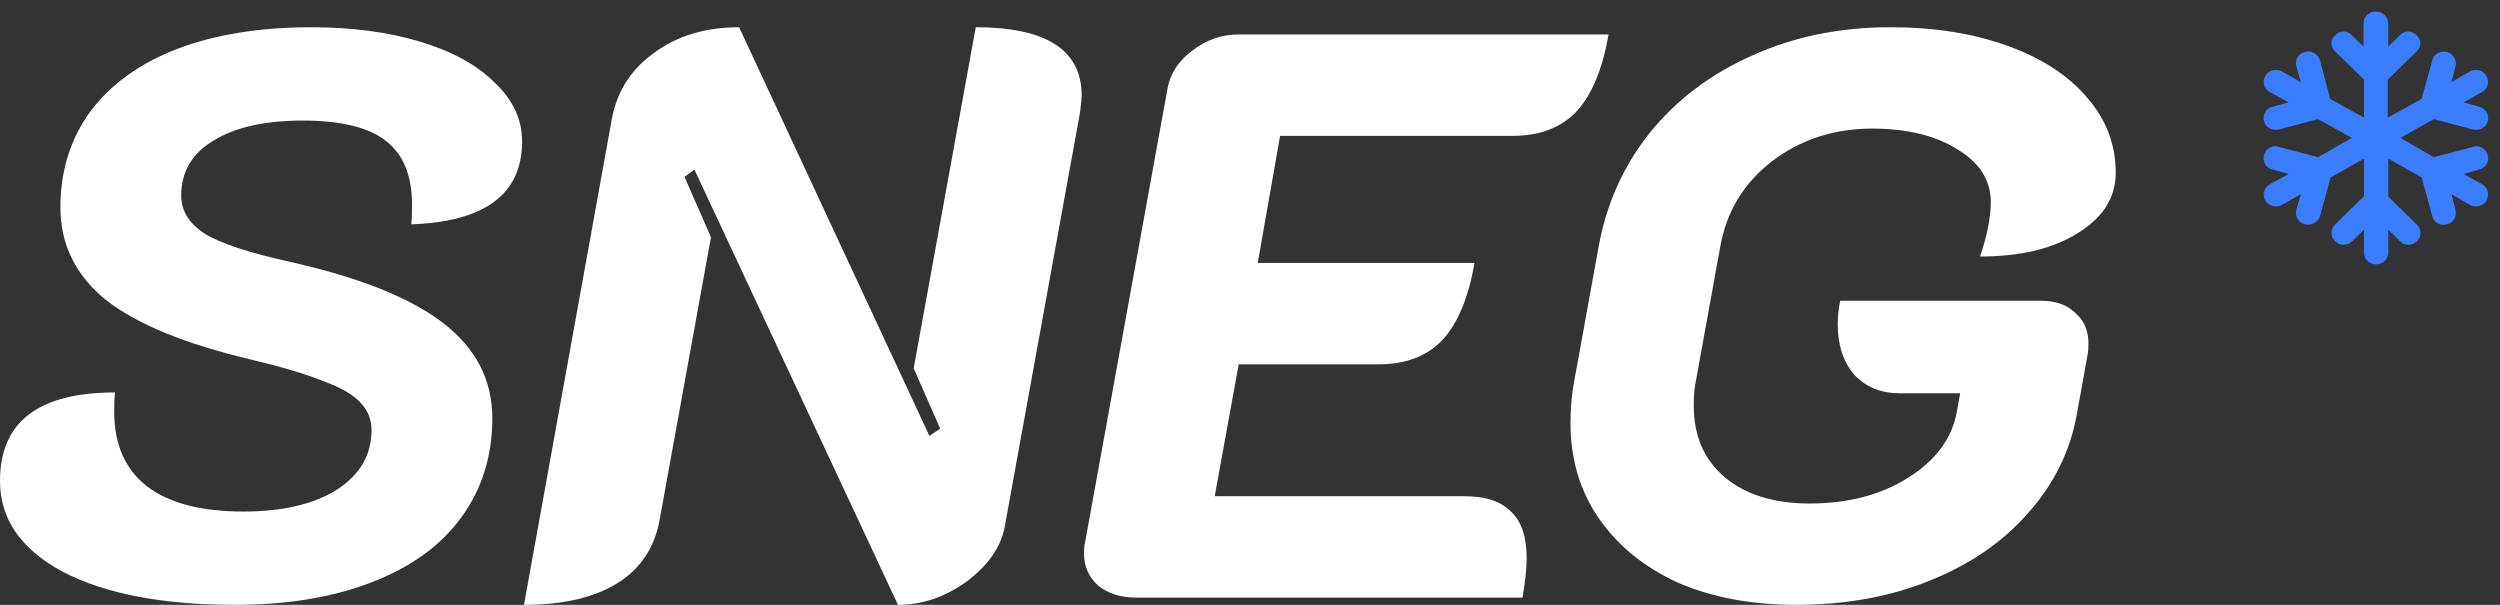
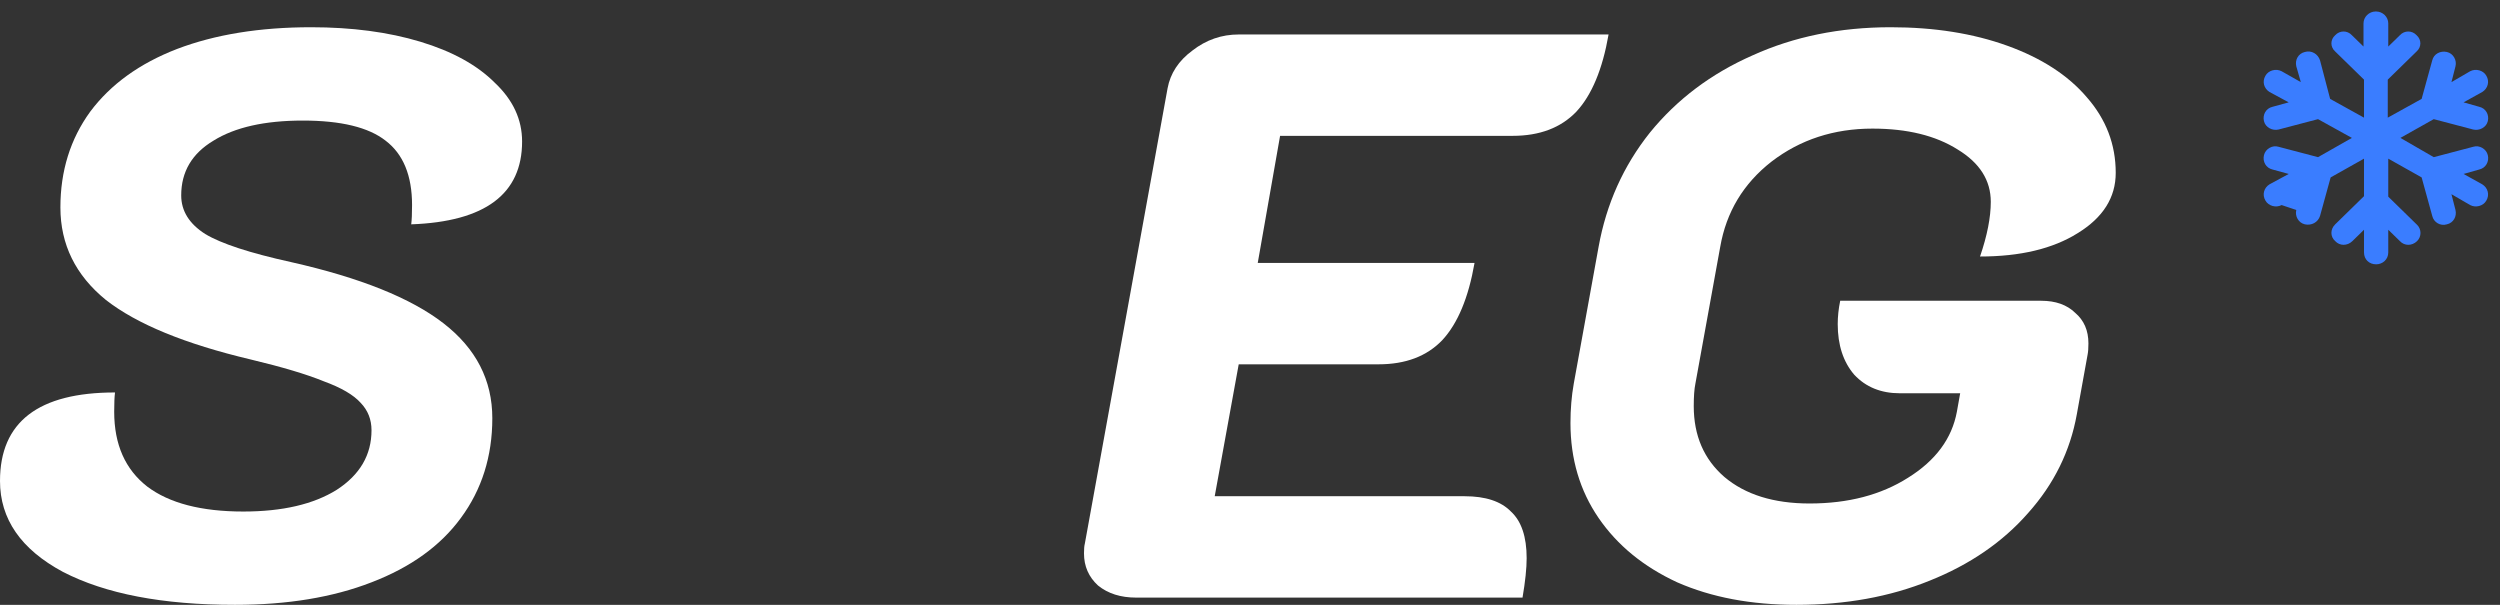
<svg xmlns="http://www.w3.org/2000/svg" width="124" height="30" viewBox="0 0 124 30" fill="none">
  <rect x="0" y="0" width="124" height="30" fill="#333333" stroke="none" />
  <path d="M11.655 30C8.071 30 5.226 29.455 3.119 28.364C1.04 27.247 0 25.744 0 23.855C0 20.929 1.902 19.466 5.705 19.466C5.677 19.679 5.664 19.998 5.664 20.424C5.664 22.047 6.211 23.283 7.305 24.135C8.4 24.959 9.986 25.372 12.066 25.372C14.008 25.372 15.554 25.012 16.703 24.294C17.852 23.549 18.427 22.565 18.427 21.341C18.427 20.809 18.249 20.357 17.893 19.985C17.538 19.586 16.922 19.227 16.047 18.908C15.198 18.562 13.995 18.203 12.435 17.83C9.179 17.059 6.785 16.075 5.253 14.878C3.748 13.654 2.996 12.124 2.996 10.289C2.996 8.48 3.488 6.897 4.473 5.541C5.486 4.184 6.922 3.147 8.783 2.428C10.67 1.71 12.887 1.351 15.431 1.351C17.456 1.351 19.262 1.59 20.848 2.069C22.435 2.548 23.666 3.226 24.542 4.104C25.445 4.955 25.896 5.926 25.896 7.017C25.896 9.624 24.063 10.994 20.397 11.127C20.424 10.914 20.438 10.595 20.438 10.169C20.438 8.706 20 7.642 19.125 6.977C18.276 6.312 16.909 5.98 15.021 5.98C13.133 5.98 11.655 6.312 10.588 6.977C9.521 7.616 8.988 8.52 8.988 9.69C8.988 10.462 9.384 11.1 10.178 11.606C10.971 12.085 12.394 12.55 14.446 13.002C17.866 13.774 20.383 14.784 21.997 16.035C23.612 17.285 24.419 18.854 24.419 20.743C24.419 22.632 23.899 24.281 22.859 25.691C21.847 27.074 20.37 28.138 18.427 28.883C16.512 29.628 14.255 30 11.655 30Z" fill="white" />
-   <path d="M30.34 5.94C30.586 4.556 31.284 3.453 32.433 2.628C33.582 1.777 34.991 1.351 36.66 1.351L46.099 21.621L46.633 21.262L45.319 18.269L48.398 1.351C51.9 1.351 53.651 2.482 53.651 4.743C53.651 4.876 53.623 5.155 53.569 5.581L49.834 26.13C49.642 27.14 49.013 28.045 47.946 28.843C46.879 29.614 45.744 30 44.54 30L34.444 8.414L33.951 8.773L35.265 11.765L32.72 25.771C32.474 27.154 31.776 28.204 30.627 28.923C29.478 29.641 27.932 30 25.99 30L30.34 5.94Z" fill="white" />
  <path d="M57.911 4.384C58.048 3.639 58.458 3.014 59.142 2.508C59.826 1.976 60.592 1.71 61.44 1.71H79.785C79.484 3.439 78.951 4.716 78.185 5.541C77.418 6.339 76.365 6.738 75.025 6.738H63.492L62.384 13.042H73.137C72.836 14.771 72.302 16.048 71.536 16.873C70.77 17.671 69.717 18.07 68.376 18.07H61.44L60.25 24.613H72.644C73.684 24.613 74.45 24.866 74.942 25.372C75.462 25.85 75.722 26.622 75.722 27.686C75.722 28.191 75.654 28.843 75.517 29.641H56.351C55.585 29.641 54.956 29.442 54.463 29.042C53.998 28.617 53.766 28.085 53.766 27.446C53.766 27.234 53.779 27.074 53.807 26.968L57.911 4.384Z" fill="white" />
  <path d="M89.099 30C86.855 30 84.885 29.628 83.189 28.883C81.52 28.111 80.22 27.047 79.29 25.691C78.36 24.334 77.895 22.765 77.895 20.982C77.895 20.291 77.95 19.639 78.059 19.027L79.29 12.244C79.673 10.116 80.521 8.227 81.835 6.578C83.175 4.929 84.872 3.652 86.924 2.748C88.976 1.817 91.26 1.351 93.777 1.351C95.939 1.351 97.868 1.657 99.564 2.269C101.26 2.881 102.574 3.732 103.504 4.822C104.461 5.913 104.94 7.163 104.94 8.573C104.94 9.797 104.311 10.794 103.052 11.566C101.821 12.337 100.207 12.723 98.21 12.723C98.565 11.685 98.743 10.781 98.743 10.01C98.743 8.946 98.196 8.081 97.102 7.416C96.007 6.724 94.598 6.379 92.874 6.379C90.959 6.379 89.29 6.924 87.868 8.015C86.472 9.105 85.624 10.515 85.323 12.244L84.092 19.027C84.037 19.293 84.01 19.666 84.01 20.145C84.01 21.608 84.516 22.778 85.528 23.656C86.568 24.534 87.977 24.973 89.755 24.973C91.671 24.973 93.299 24.547 94.639 23.696C96.007 22.845 96.814 21.754 97.061 20.424L97.225 19.506H94.229C93.299 19.506 92.546 19.2 91.972 18.588C91.424 17.95 91.151 17.112 91.151 16.075C91.151 15.702 91.192 15.316 91.274 14.918H101.247C101.958 14.918 102.519 15.117 102.929 15.516C103.367 15.888 103.586 16.394 103.586 17.032C103.586 17.272 103.572 17.458 103.545 17.591L103.011 20.544C102.683 22.379 101.876 24.015 100.59 25.451C99.331 26.888 97.703 28.005 95.706 28.803C93.736 29.601 91.534 30 89.099 30Z" fill="white" />
-   <path d="M117.857 0.57C118.182 0.57 118.458 0.839 118.458 1.158V2.309L119.035 1.746C119.26 1.501 119.636 1.501 119.862 1.746C120.113 1.966 120.113 2.334 119.862 2.554L118.433 3.95V5.836L120.113 4.905L120.639 2.995C120.714 2.676 121.04 2.505 121.366 2.578C121.692 2.652 121.867 2.995 121.792 3.289L121.592 4.073L122.519 3.534C122.795 3.387 123.171 3.485 123.321 3.754C123.497 4.048 123.396 4.391 123.121 4.562L122.193 5.077L122.97 5.297C123.296 5.371 123.472 5.689 123.396 6.007C123.321 6.326 122.97 6.497 122.669 6.424L120.714 5.91L119.06 6.84L120.714 7.795L122.669 7.281C122.97 7.183 123.321 7.379 123.396 7.697C123.472 8.016 123.296 8.334 122.97 8.408L122.193 8.628L123.121 9.143C123.396 9.314 123.497 9.657 123.321 9.951C123.171 10.22 122.795 10.318 122.519 10.171L121.592 9.632L121.792 10.416C121.867 10.735 121.692 11.053 121.366 11.127C121.04 11.225 120.714 11.028 120.639 10.71L120.113 8.8L118.458 7.869V9.755L119.887 11.151C120.113 11.371 120.113 11.739 119.887 11.959C119.636 12.204 119.26 12.204 119.035 11.959L118.458 11.396V12.523C118.458 12.866 118.182 13.11 117.857 13.11C117.506 13.11 117.255 12.866 117.255 12.523V11.396L116.678 11.959C116.428 12.204 116.052 12.204 115.826 11.959C115.575 11.739 115.575 11.371 115.826 11.127L117.255 9.73V7.869L115.6 8.8L115.074 10.71C114.974 11.028 114.648 11.2 114.322 11.127C113.996 11.053 113.821 10.71 113.896 10.416L114.121 9.632L113.169 10.171C112.893 10.318 112.517 10.22 112.367 9.951C112.191 9.657 112.292 9.314 112.567 9.143L113.52 8.628L112.718 8.408C112.392 8.334 112.216 8.016 112.292 7.697C112.367 7.379 112.718 7.183 113.018 7.281L114.974 7.795L116.653 6.84L114.974 5.91L113.018 6.424C112.718 6.497 112.367 6.326 112.292 6.007C112.216 5.689 112.392 5.371 112.718 5.297L113.52 5.077L112.567 4.562C112.292 4.391 112.191 4.048 112.367 3.754C112.517 3.485 112.893 3.387 113.169 3.534L114.121 4.073L113.896 3.289C113.821 2.97 113.996 2.652 114.322 2.578C114.648 2.481 114.974 2.676 115.074 2.995L115.575 4.905L117.255 5.836V3.95L115.826 2.554C115.575 2.334 115.575 1.966 115.826 1.746C116.052 1.501 116.428 1.501 116.653 1.746L117.23 2.309V1.158C117.23 0.839 117.506 0.57 117.831 0.57H117.857Z" fill="#3A7DFF" />
+   <path d="M117.857 0.57C118.182 0.57 118.458 0.839 118.458 1.158V2.309L119.035 1.746C119.26 1.501 119.636 1.501 119.862 1.746C120.113 1.966 120.113 2.334 119.862 2.554L118.433 3.95V5.836L120.113 4.905L120.639 2.995C120.714 2.676 121.04 2.505 121.366 2.578C121.692 2.652 121.867 2.995 121.792 3.289L121.592 4.073L122.519 3.534C122.795 3.387 123.171 3.485 123.321 3.754C123.497 4.048 123.396 4.391 123.121 4.562L122.193 5.077L122.97 5.297C123.296 5.371 123.472 5.689 123.396 6.007C123.321 6.326 122.97 6.497 122.669 6.424L120.714 5.91L119.06 6.84L120.714 7.795L122.669 7.281C122.97 7.183 123.321 7.379 123.396 7.697C123.472 8.016 123.296 8.334 122.97 8.408L122.193 8.628L123.121 9.143C123.396 9.314 123.497 9.657 123.321 9.951C123.171 10.22 122.795 10.318 122.519 10.171L121.592 9.632L121.792 10.416C121.867 10.735 121.692 11.053 121.366 11.127C121.04 11.225 120.714 11.028 120.639 10.71L120.113 8.8L118.458 7.869V9.755L119.887 11.151C120.113 11.371 120.113 11.739 119.887 11.959C119.636 12.204 119.26 12.204 119.035 11.959L118.458 11.396V12.523C118.458 12.866 118.182 13.11 117.857 13.11C117.506 13.11 117.255 12.866 117.255 12.523V11.396L116.678 11.959C116.428 12.204 116.052 12.204 115.826 11.959C115.575 11.739 115.575 11.371 115.826 11.127L117.255 9.73V7.869L115.6 8.8L115.074 10.71C114.974 11.028 114.648 11.2 114.322 11.127C113.996 11.053 113.821 10.71 113.896 10.416L113.169 10.171C112.893 10.318 112.517 10.22 112.367 9.951C112.191 9.657 112.292 9.314 112.567 9.143L113.52 8.628L112.718 8.408C112.392 8.334 112.216 8.016 112.292 7.697C112.367 7.379 112.718 7.183 113.018 7.281L114.974 7.795L116.653 6.84L114.974 5.91L113.018 6.424C112.718 6.497 112.367 6.326 112.292 6.007C112.216 5.689 112.392 5.371 112.718 5.297L113.52 5.077L112.567 4.562C112.292 4.391 112.191 4.048 112.367 3.754C112.517 3.485 112.893 3.387 113.169 3.534L114.121 4.073L113.896 3.289C113.821 2.97 113.996 2.652 114.322 2.578C114.648 2.481 114.974 2.676 115.074 2.995L115.575 4.905L117.255 5.836V3.95L115.826 2.554C115.575 2.334 115.575 1.966 115.826 1.746C116.052 1.501 116.428 1.501 116.653 1.746L117.23 2.309V1.158C117.23 0.839 117.506 0.57 117.831 0.57H117.857Z" fill="#3A7DFF" />
</svg>